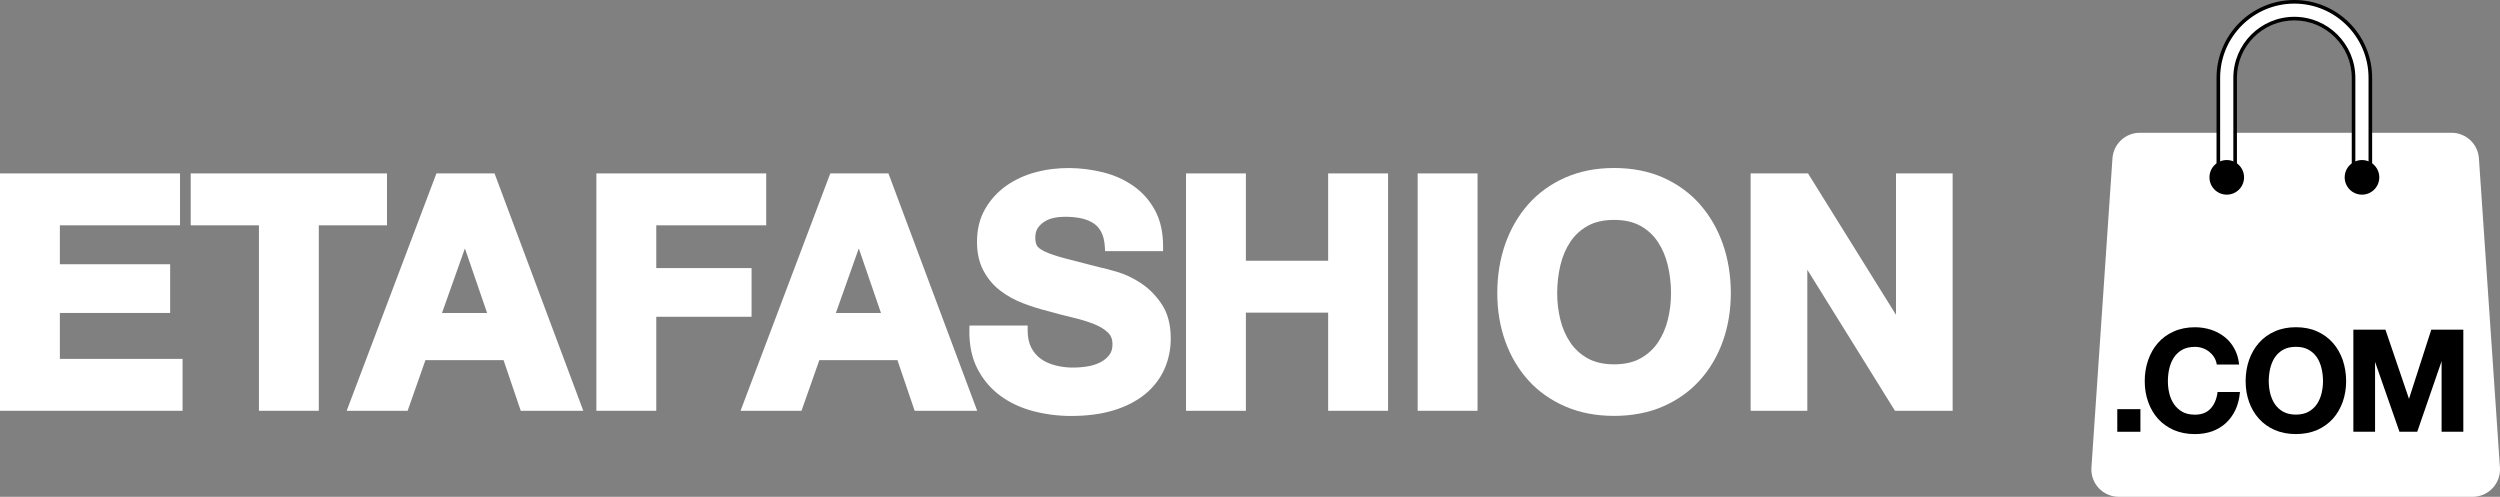
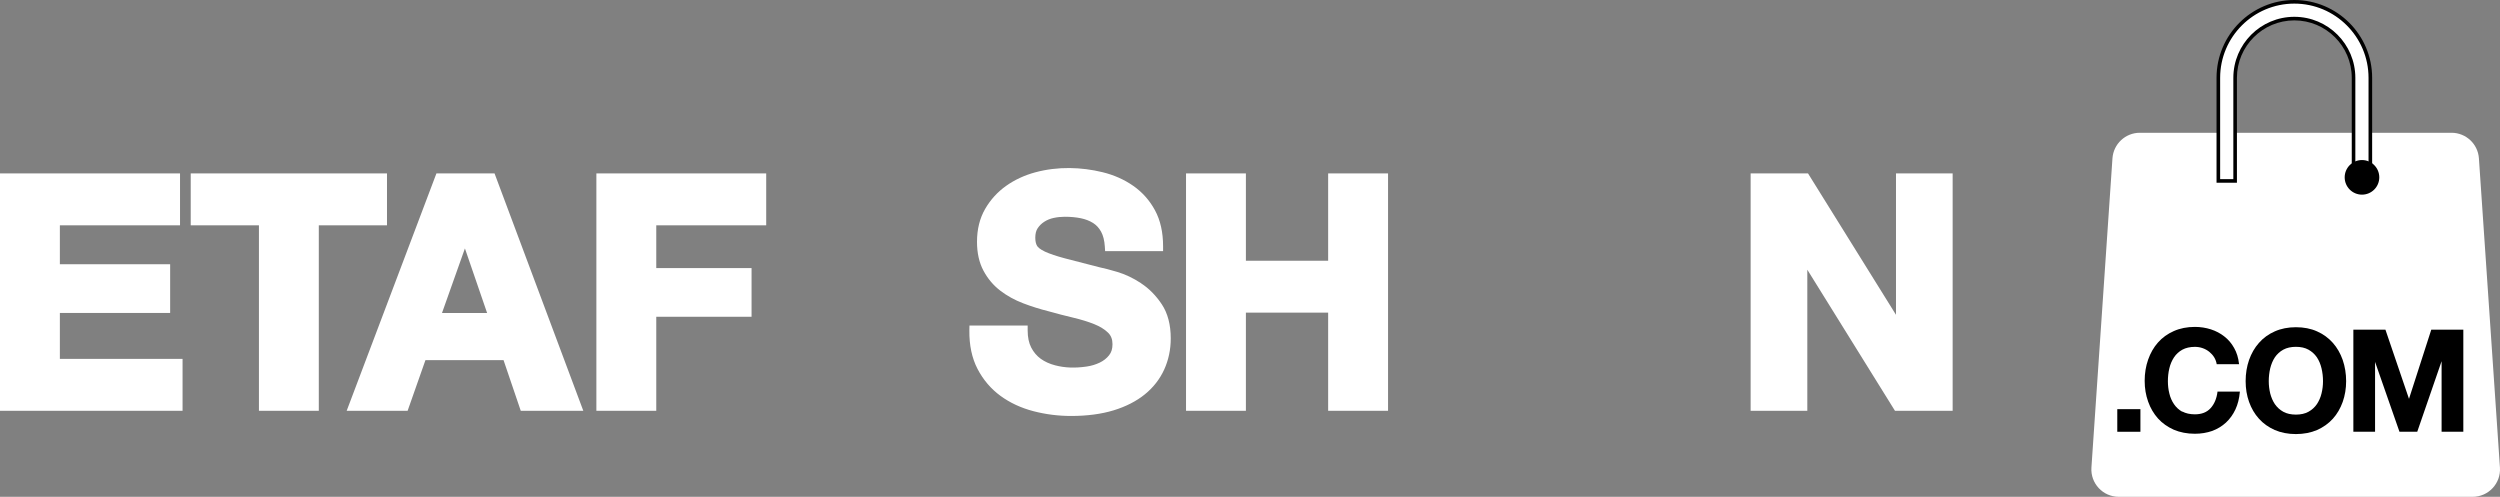
<svg xmlns="http://www.w3.org/2000/svg" id="Capa_1" data-name="Capa 1" viewBox="0 0 858.22 170.55">
  <rect x="0" y="0" width="858.22" height="170.55" fill="#808080" stroke="none" />
  <defs>
    <style>
      .cls-1 {
        fill: #fff;
      }
    </style>
  </defs>
  <g>
    <polygon class="cls-1" points="20.55 107.43 58.41 107.43 58.41 90.71 20.55 90.71 20.55 77.35 61.8 77.35 61.8 59.53 0 59.53 0 141.02 62.67 141.02 62.67 123.2 20.55 123.2 20.55 107.43" />
    <polygon class="cls-1" points="132.85 59.53 65.47 59.53 65.47 77.35 88.89 77.35 88.89 141.02 109.44 141.02 109.44 77.35 132.85 77.35 132.85 59.53" />
    <path class="cls-1" d="m149.82,59.53l-30.81,81.49h20.92l6.12-17.39h26.81l5.91,17.39h21.47l-30.47-81.49h-19.95Zm17.4,47.92h-15.49l7.87-22.17,7.62,22.17Z" />
    <polygon class="cls-1" points="258 92.03 225.29 92.03 225.29 77.35 263.03 77.35 263.03 59.53 204.73 59.53 204.73 141.02 225.29 141.02 225.29 108.74 258 108.74 258 92.03" />
-     <path class="cls-1" d="m285.03,59.53l-30.81,81.49h20.92l6.13-17.39h26.81l5.91,17.39h21.47l-30.47-81.49h-19.95Zm17.4,47.92h-15.49l7.87-22.17,7.62,22.17Z" />
    <path class="cls-1" d="m391.72,97.23c-2.68-1.76-5.43-3.07-8.16-3.88-2.62-.78-4.71-1.32-6.13-1.6-4.88-1.24-8.83-2.26-11.86-3.06-2.92-.78-5.21-1.55-6.83-2.3-1.74-.82-2.45-1.53-2.72-1.98-.41-.67-.62-1.62-.62-2.83,0-1.33.27-2.41.81-3.22.6-.91,1.35-1.64,2.3-2.25.94-.61,2.03-1.05,3.21-1.3,1.27-.27,2.54-.4,3.81-.4,1.99,0,3.84.17,5.51.51,1.58.33,3,.87,4.2,1.63,1.15.73,2.05,1.71,2.75,2.99.72,1.31,1.15,3.02,1.28,5.1l.1,1.58h19.9v-1.69c0-4.78-.93-8.93-2.78-12.34-1.83-3.39-4.34-6.22-7.47-8.4-3.08-2.15-6.63-3.73-10.58-4.69-7.22-1.75-15.27-2.05-23.1.07-3.68,1-7.03,2.56-9.95,4.63-2.96,2.1-5.38,4.76-7.2,7.91-1.86,3.2-2.8,7-2.8,11.3,0,3.84.75,7.18,2.23,9.93,1.45,2.72,3.39,5.02,5.77,6.84,2.31,1.77,4.95,3.23,7.87,4.34,2.83,1.08,5.76,2,8.68,2.73,2.84.8,5.7,1.54,8.49,2.2,2.68.64,5.1,1.38,7.2,2.22,1.97.79,3.57,1.78,4.75,2.93,1.02.99,1.52,2.28,1.52,3.93s-.38,2.84-1.17,3.82c-.86,1.09-1.93,1.91-3.24,2.54-1.37.65-2.86,1.1-4.44,1.33-4.05.59-7.5.46-10.82-.41-1.91-.49-3.57-1.25-4.96-2.25-1.34-.97-2.44-2.26-3.26-3.84-.82-1.57-1.23-3.55-1.23-5.89v-1.69h-19.98l-.03,1.66c-.07,5.07.87,9.54,2.82,13.28,1.94,3.72,4.59,6.82,7.89,9.23,3.26,2.38,7.06,4.14,11.29,5.24,4.18,1.09,8.52,1.64,12.95,1.64,5.47,0,10.36-.65,14.56-1.93,4.24-1.3,7.85-3.15,10.74-5.5,2.93-2.38,5.16-5.26,6.65-8.54,1.48-3.27,2.23-6.85,2.23-10.65,0-4.69-1.03-8.63-3.07-11.71-1.98-2.98-4.36-5.41-7.1-7.2Z" />
    <polygon class="cls-1" points="455.94 89.51 427.7 89.51 427.7 59.53 407.15 59.53 407.15 141.02 427.7 141.02 427.7 107.32 455.94 107.32 455.94 141.02 476.5 141.02 476.5 59.53 455.94 59.53 455.94 89.51" />
-     <rect class="cls-1" x="486.67" y="59.53" width="20.55" height="81.49" />
-     <path class="cls-1" d="m583.59,70.17c-3.43-3.88-7.66-6.97-12.61-9.18-4.94-2.2-10.62-3.32-16.88-3.32s-11.85,1.12-16.82,3.32c-4.98,2.2-9.25,5.29-12.68,9.18-3.41,3.87-6.06,8.45-7.88,13.63-1.8,5.15-2.72,10.81-2.72,16.8s.92,11.4,2.72,16.49c1.82,5.11,4.48,9.62,7.89,13.41,3.42,3.81,7.69,6.84,12.67,9.01,4.96,2.16,10.62,3.26,16.81,3.26s11.93-1.1,16.86-3.26c4.94-2.17,9.18-5.2,12.61-9.01,3.42-3.79,6.08-8.31,7.89-13.41,1.81-5.09,2.72-10.63,2.72-16.49s-.91-11.65-2.72-16.8c-1.82-5.18-4.47-9.77-7.88-13.63Zm-20.47,52.87c-2.43,1.35-5.46,2.03-9.02,2.03s-6.6-.68-9.03-2.03c-2.45-1.36-4.46-3.19-5.98-5.43-1.56-2.3-2.71-4.93-3.43-7.83-.73-2.95-1.1-6.04-1.1-9.17s.37-6.49,1.1-9.57c.72-3,1.87-5.7,3.43-8.04,1.52-2.28,3.53-4.12,5.98-5.48,2.44-1.35,5.47-2.03,9.03-2.03s6.59.69,9.02,2.03c2.45,1.36,4.46,3.2,5.98,5.48,1.56,2.34,2.71,5.04,3.43,8.04.73,3.07,1.11,6.29,1.11,9.57s-.37,6.21-1.1,9.17c-.71,2.89-1.87,5.53-3.42,7.83-1.53,2.25-3.54,4.07-5.99,5.43Z" />
    <polygon class="cls-1" points="650.87 59.53 650.87 108.07 620.67 59.53 600.97 59.53 600.97 141.02 620.43 141.02 620.43 92.59 650.52 141.02 670.32 141.02 670.32 59.53 650.87 59.53" />
  </g>
  <g>
    <path class="cls-1" d="m734.57,45.58h107.02c4.95,0,9.06,3.84,9.39,8.78l7.22,106.14c.37,5.44-3.94,10.05-9.39,10.05h-121.46c-5.45,0-9.76-4.62-9.39-10.05l7.22-106.14c.34-4.94,4.44-8.78,9.39-8.78Z" />
    <g>
      <path class="cls-1" d="m787.62.62c-14.39,0-26.09,11.7-26.09,26.09v35.41h5.77V26.71c0-11.21,9.12-20.32,20.32-20.32s20.32,9.12,20.32,20.32v35.41h5.77V26.71c0-14.39-11.7-26.09-26.09-26.09Z" />
      <path d="m814.33,62.74h-7V26.71c0-10.87-8.84-19.71-19.71-19.71s-19.71,8.84-19.71,19.71v36.03h-7V26.71c0-14.73,11.98-26.71,26.71-26.71s26.71,11.98,26.71,26.71v36.03Zm-5.77-1.24h4.53V26.71c0-14.04-11.43-25.47-25.47-25.47s-25.47,11.43-25.47,25.47v34.79h4.53V26.71c0-11.55,9.39-20.94,20.94-20.94s20.94,9.39,20.94,20.94v34.79Z" />
    </g>
-     <circle cx="764.42" cy="60.88" r="5.94" />
    <circle cx="810.84" cy="60.88" r="5.94" />
  </g>
  <g>
    <rect x="726.84" y="140.46" width="7.94" height="7.76" />
-     <path d="m749.18,141.37c-1.16-.65-2.14-1.54-2.87-2.62-.74-1.08-1.28-2.31-1.6-3.67-.35-1.38-.5-2.8-.5-4.23s.15-2.97.5-4.4c.32-1.39.87-2.67,1.6-3.78.73-1.1,1.7-1.98,2.87-2.63,1.19-.64,2.64-.97,4.32-.97.92,0,1.83.15,2.66.45.83.29,1.6.72,2.28,1.27.66.54,1.22,1.16,1.67,1.88.43.71.72,1.51.86,2.35l.02.12h7.68l-.03-.16c-.22-2.02-.78-3.85-1.67-5.4-.87-1.57-2-2.91-3.38-3.97-1.33-1.05-2.9-1.88-4.61-2.43-1.72-.55-3.56-.84-5.48-.84-2.67,0-5.1.48-7.23,1.43-2.14.94-3.97,2.26-5.45,3.94-1.47,1.65-2.59,3.64-3.37,5.86-.79,2.24-1.19,4.68-1.19,7.28s.4,4.93,1.19,7.14c.78,2.22,1.93,4.15,3.37,5.77,1.48,1.64,3.31,2.92,5.43,3.87,2.15.92,4.58,1.39,7.25,1.39,2.14,0,4.14-.34,5.95-.97,1.79-.67,3.37-1.63,4.71-2.86,1.34-1.24,2.44-2.77,3.26-4.53.82-1.76,1.32-3.77,1.51-5.95l.02-.15h-7.7v.12c-.29,2.3-1.09,4.18-2.38,5.58-1.29,1.41-3.07,2.09-5.38,2.09-1.69,0-3.15-.33-4.32-.97Z" />
+     <path d="m749.18,141.37c-1.16-.65-2.14-1.54-2.87-2.62-.74-1.08-1.28-2.31-1.6-3.67-.35-1.38-.5-2.8-.5-4.23s.15-2.97.5-4.4c.32-1.39.87-2.67,1.6-3.78.73-1.1,1.7-1.98,2.87-2.63,1.19-.64,2.64-.97,4.32-.97.92,0,1.83.15,2.66.45.83.29,1.6.72,2.28,1.27.66.54,1.22,1.16,1.67,1.88.43.71.72,1.51.86,2.35h7.68l-.03-.16c-.22-2.02-.78-3.85-1.67-5.4-.87-1.57-2-2.91-3.38-3.97-1.33-1.05-2.9-1.88-4.61-2.43-1.72-.55-3.56-.84-5.48-.84-2.67,0-5.1.48-7.23,1.43-2.14.94-3.97,2.26-5.45,3.94-1.47,1.65-2.59,3.64-3.37,5.86-.79,2.24-1.19,4.68-1.19,7.28s.4,4.93,1.19,7.14c.78,2.22,1.93,4.15,3.37,5.77,1.48,1.64,3.31,2.92,5.43,3.87,2.15.92,4.58,1.39,7.25,1.39,2.14,0,4.14-.34,5.95-.97,1.79-.67,3.37-1.63,4.71-2.86,1.34-1.24,2.44-2.77,3.26-4.53.82-1.76,1.32-3.77,1.51-5.95l.02-.15h-7.7v.12c-.29,2.3-1.09,4.18-2.38,5.58-1.29,1.41-3.07,2.09-5.38,2.09-1.69,0-3.15-.33-4.32-.97Z" />
    <path d="m800.84,117.7c-1.48-1.67-3.29-3-5.42-3.94-2.12-.96-4.56-1.43-7.26-1.43s-5.12.48-7.25,1.43c-2.14.94-3.96,2.26-5.43,3.94-1.48,1.65-2.61,3.64-3.4,5.86-.78,2.24-1.18,4.68-1.18,7.28s.4,4.95,1.18,7.14c.79,2.2,1.92,4.15,3.4,5.77,1.47,1.64,3.29,2.92,5.43,3.87,2.14.92,4.58,1.39,7.25,1.39s5.14-.48,7.26-1.39c2.13-.95,3.94-2.23,5.42-3.87,1.47-1.62,2.59-3.57,3.38-5.77.78-2.21,1.18-4.61,1.18-7.14s-.4-5.03-1.18-7.28c-.79-2.25-1.92-4.21-3.38-5.86Zm-3.89,17.37c-.33,1.38-.89,2.61-1.59,3.67-.74,1.08-1.72,1.97-2.9,2.62-1.15.64-2.62.97-4.3.97s-3.17-.33-4.32-.97c-1.19-.65-2.14-1.54-2.9-2.62-.73-1.08-1.25-2.33-1.6-3.67-.33-1.38-.5-2.78-.5-4.23s.17-3,.5-4.4c.35-1.4.87-2.68,1.6-3.78.75-1.1,1.71-1.98,2.9-2.63,1.18-.64,2.63-.97,4.32-.97s3.13.32,4.3.97c1.18.65,2.14,1.54,2.9,2.63.73,1.1,1.26,2.38,1.59,3.78.34,1.43.51,2.9.51,4.4s-.17,2.86-.51,4.23Z" />
    <polygon points="818.89 113.17 807.88 113.17 807.88 148.22 815.33 148.22 815.33 124.23 823.71 148.22 829.81 148.22 838.17 124 838.17 148.22 845.63 148.22 845.63 113.17 834.63 113.17 826.98 136.92 818.89 113.17" />
  </g>
</svg>